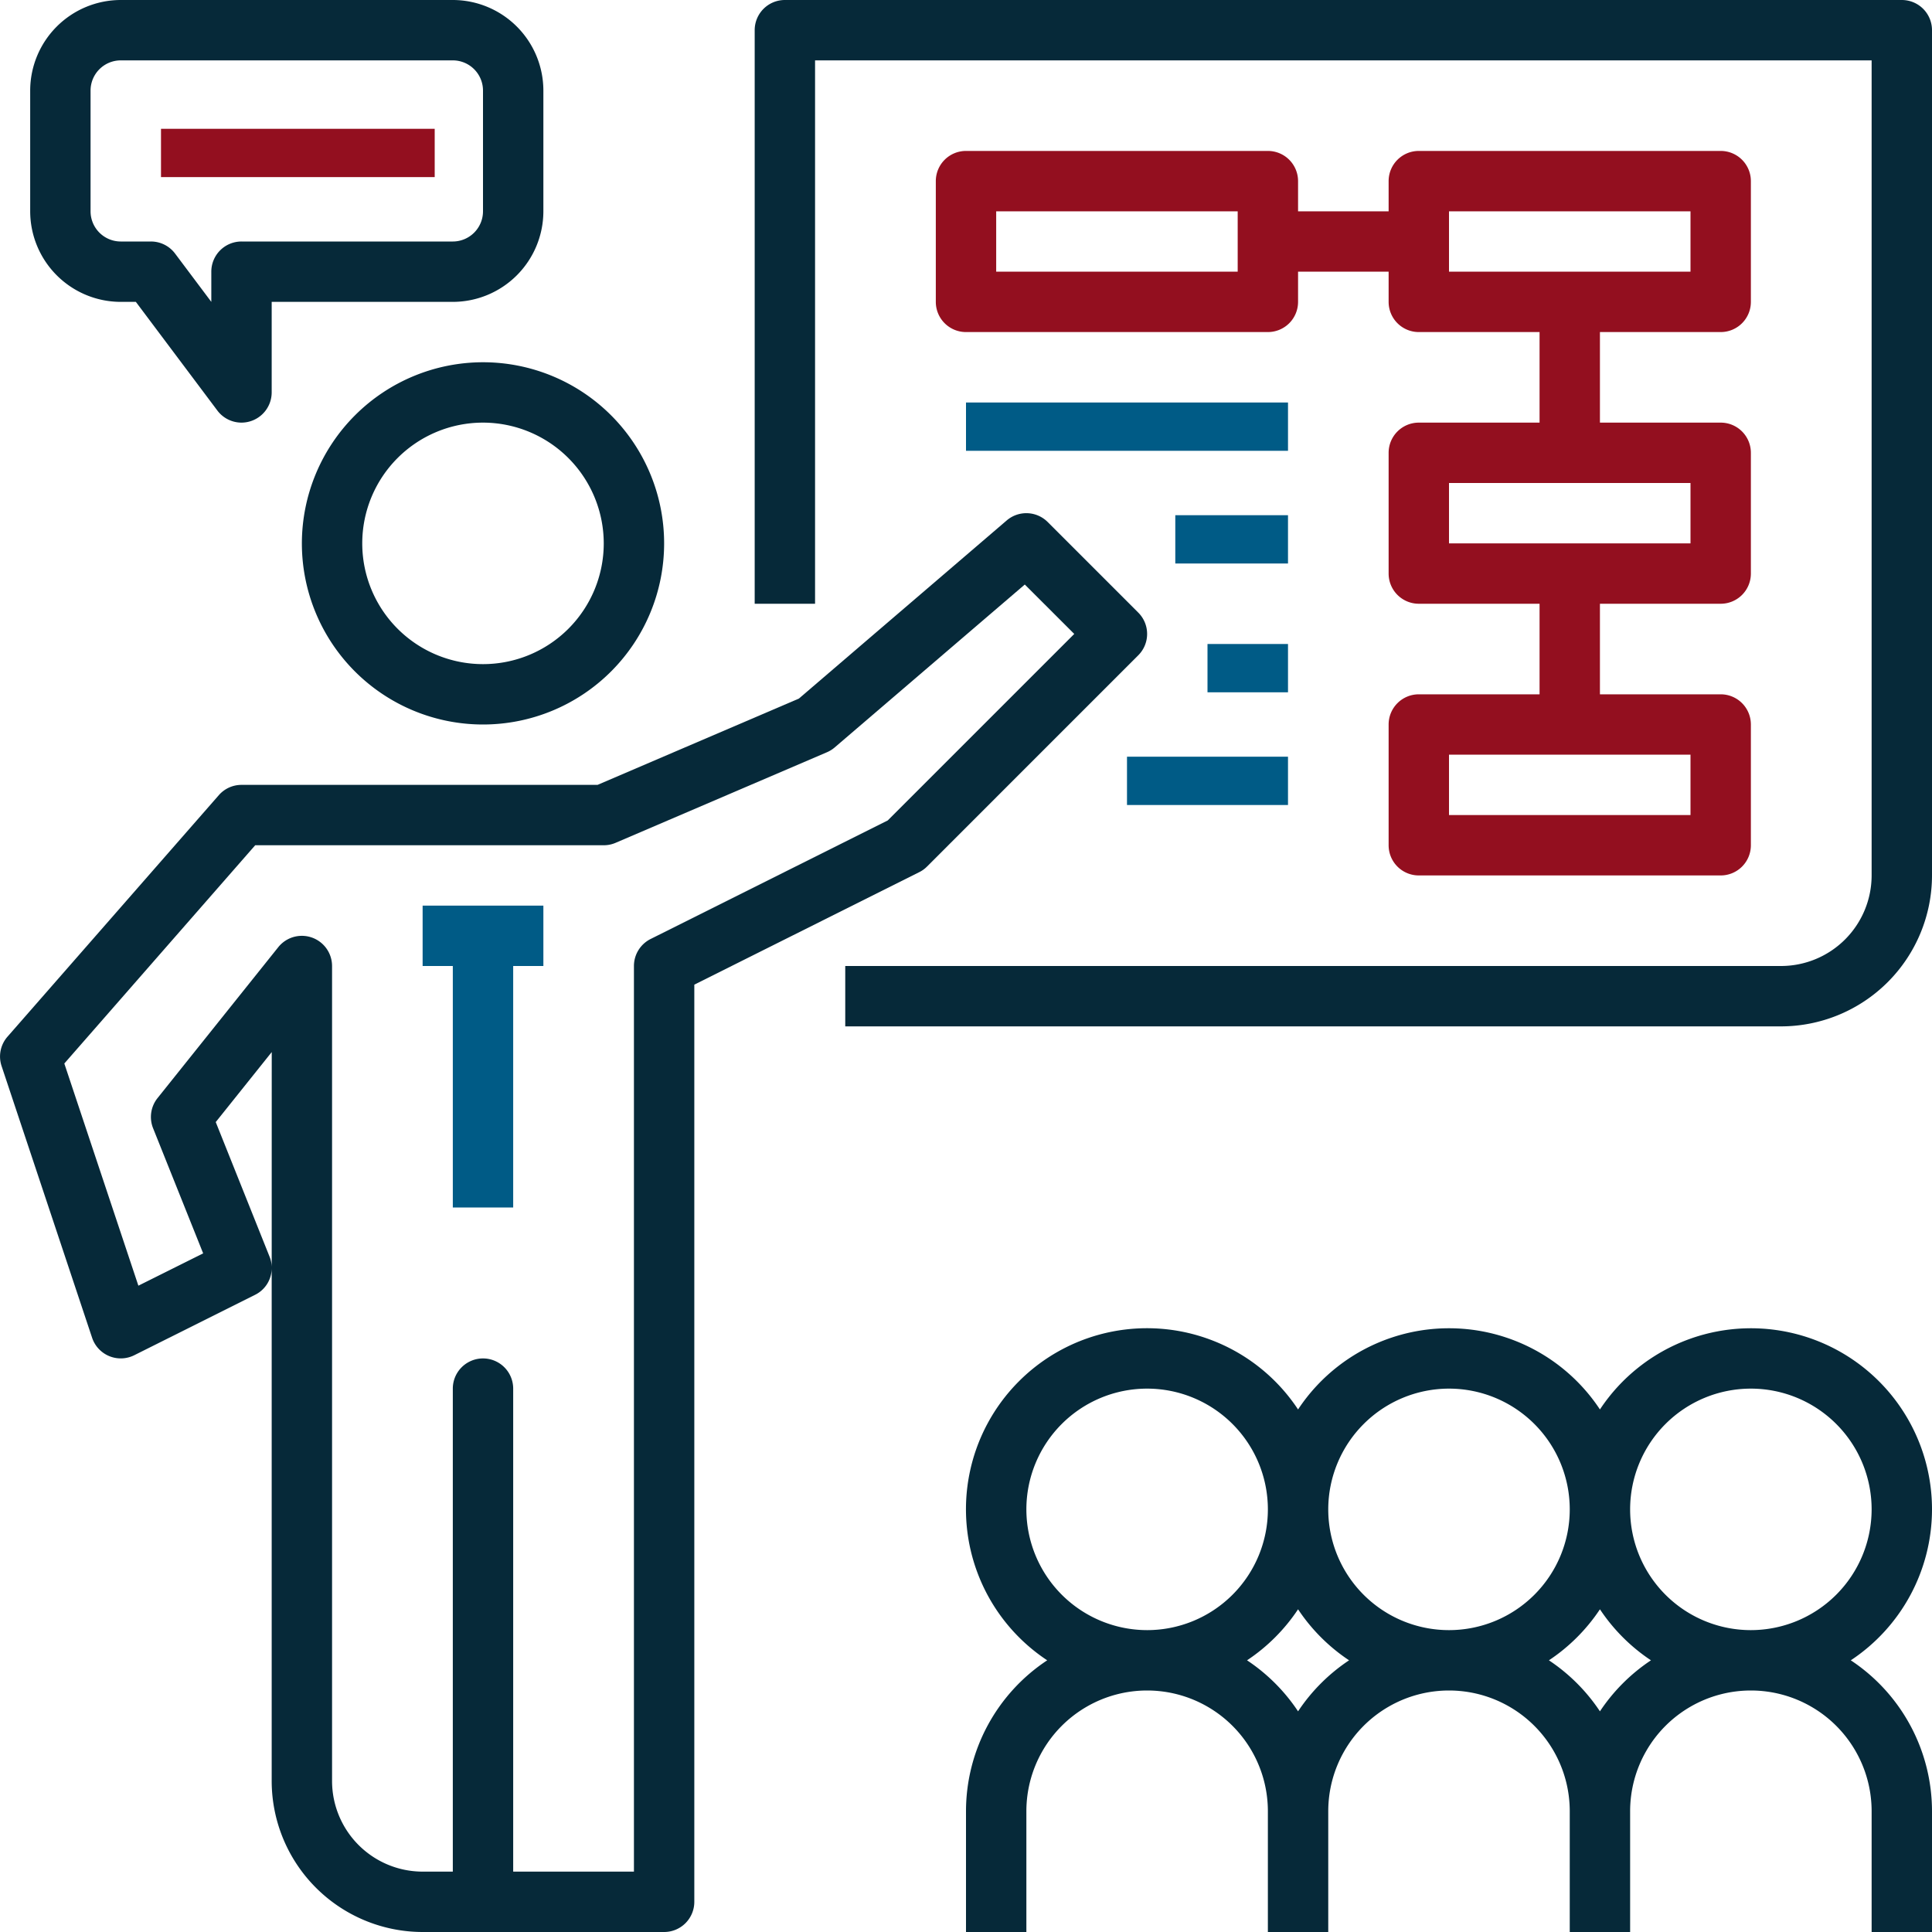
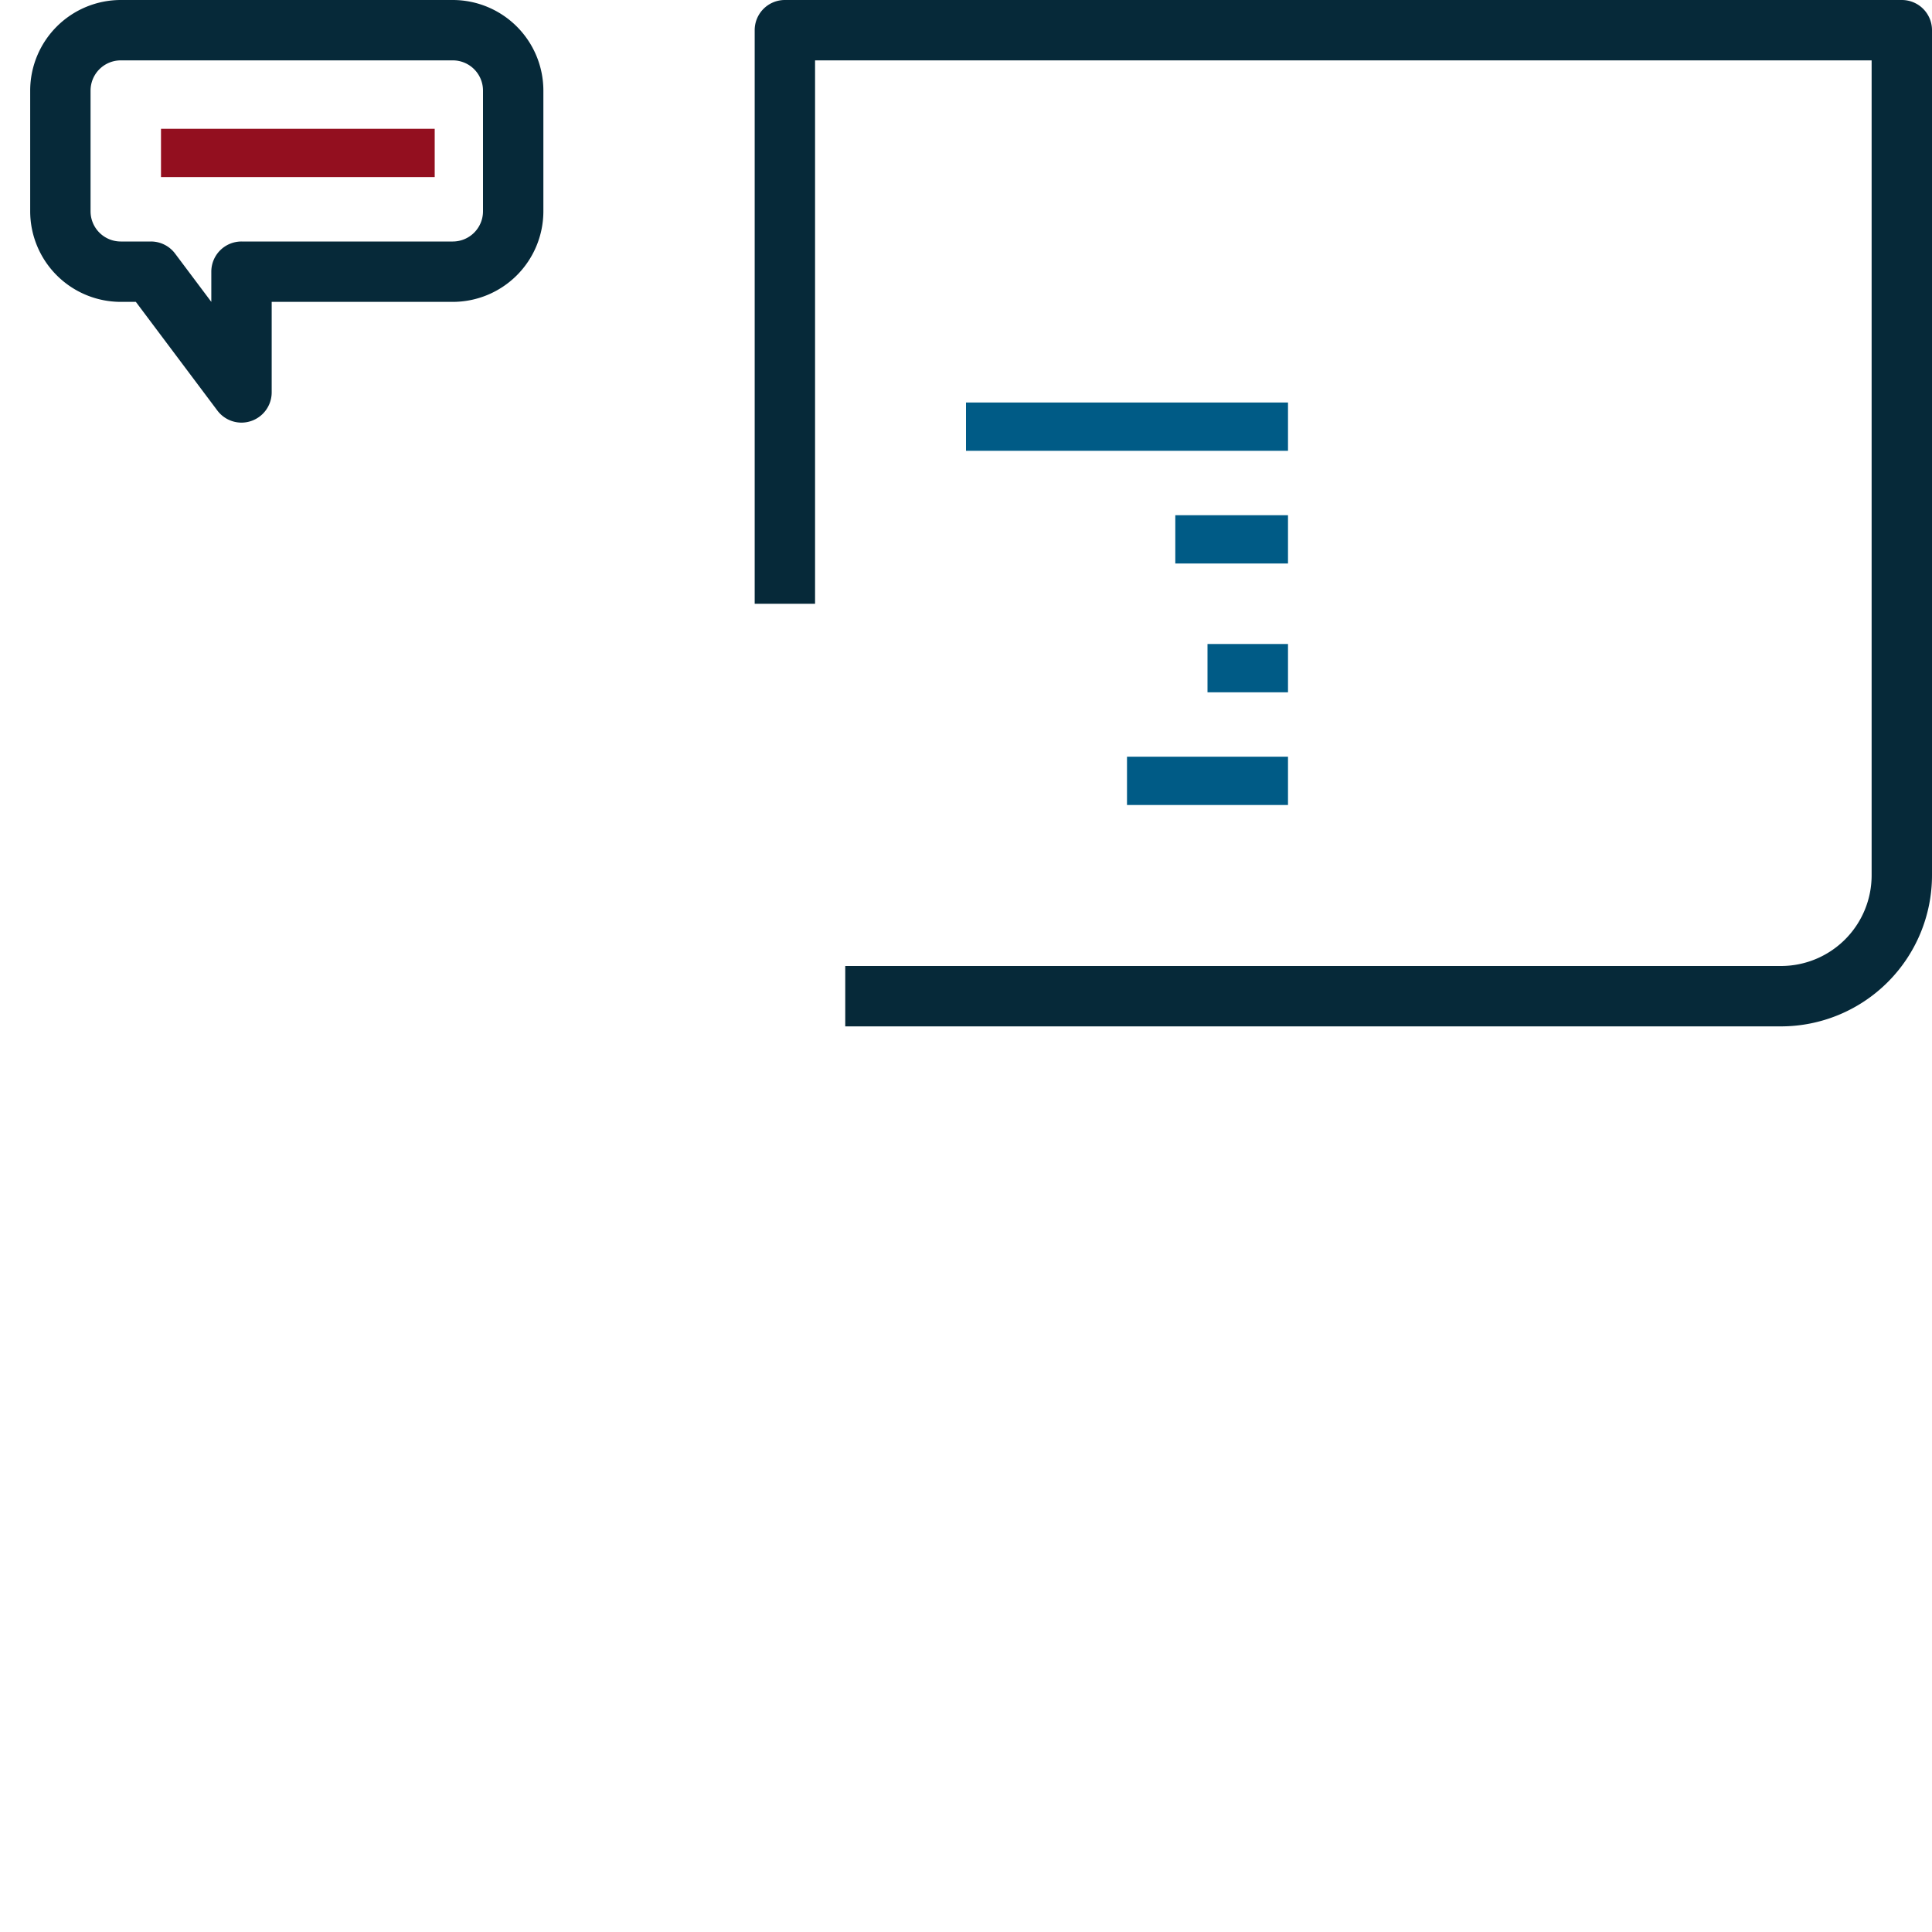
<svg xmlns="http://www.w3.org/2000/svg" width="120" height="120" viewBox="0 0 120 120">
  <g transform="translate(-710 -2524)">
    <g transform="translate(710 2524)">
      <g transform="translate(0)">
-         <path d="M10,23.25A11.25,11.25,0,1,0,21.25,12,11.261,11.261,0,0,0,10,23.25Zm18.75,0a7.5,7.5,0,1,1-7.5-7.5A7.508,7.508,0,0,1,28.75,23.25Z" transform="translate(8.75 10.5)" fill="#062939" />
-         <path d="M57.576,38.951,70.7,25.826a1.873,1.873,0,0,0,0-2.651l-5.625-5.625a1.874,1.874,0,0,0-2.546-.1L49.622,28.514,37.115,33.875H15a1.866,1.866,0,0,0-1.41.641l-13.125,15A1.871,1.871,0,0,0,.1,51.344L5.722,68.219A1.877,1.877,0,0,0,8.34,69.3l7.5-3.75a1.85,1.85,0,0,0,1.035-1.642V95.75a9.386,9.386,0,0,0,9.375,9.375h15a1.874,1.874,0,0,0,1.875-1.875V46.284L57.088,39.3A1.8,1.8,0,0,0,57.576,38.951Zm-40.7,24.887a1.787,1.787,0,0,0-.133-.66L13.4,54.819l3.478-4.348ZM40.412,43.447a1.877,1.877,0,0,0-1.037,1.678v56.25h-7.5v-30a1.875,1.875,0,0,0-3.75,0v30H26.25a5.632,5.632,0,0,1-5.625-5.625V45.125a1.876,1.876,0,0,0-3.339-1.172l-7.5,9.375A1.878,1.878,0,0,0,9.508,55.2l3.111,7.774L8.595,64.981l-4.6-13.8L15.851,37.625H37.5a1.854,1.854,0,0,0,.739-.152l13.125-5.625a1.887,1.887,0,0,0,.482-.3L63.652,21.431,66.724,24.5,55.14,36.084Z" transform="translate(0 14.875)" fill="#062939" />
-         <path d="M14,33.75h1.875v15h3.75v-15H21.5V30H14Z" transform="translate(12.25 26.25)" fill="#005b86" />
-         <path d="M92,55.25a11.245,11.245,0,0,0-20.625-6.206,11.235,11.235,0,0,0-18.75,0A11.245,11.245,0,1,0,37.044,64.625,11.243,11.243,0,0,0,32,74v7.5h3.75V74a7.5,7.5,0,1,1,15,0v7.5H54.5V74a7.5,7.5,0,1,1,15,0v7.5h3.75V74a7.5,7.5,0,1,1,15,0v7.5H92V74a11.247,11.247,0,0,0-5.044-9.375A11.247,11.247,0,0,0,92,55.25Zm-30-7.5a7.5,7.5,0,1,1-7.5,7.5A7.508,7.508,0,0,1,62,47.75Zm-26.25,7.5a7.5,7.5,0,1,1,7.5,7.5A7.508,7.508,0,0,1,35.75,55.25ZM52.625,67.794a11.332,11.332,0,0,0-3.169-3.169,11.332,11.332,0,0,0,3.169-3.169,11.332,11.332,0,0,0,3.169,3.169A11.332,11.332,0,0,0,52.625,67.794Zm18.75,0a11.332,11.332,0,0,0-3.169-3.169,11.332,11.332,0,0,0,3.169-3.169,11.332,11.332,0,0,0,3.169,3.169A11.332,11.332,0,0,0,71.375,67.794ZM80.75,62.75a7.5,7.5,0,1,1,7.5-7.5A7.508,7.508,0,0,1,80.75,62.75Z" transform="translate(28 38.5)" fill="#062939" />
        <path d="M96.25,0H26.875A1.874,1.874,0,0,0,25,1.875V37.5h3.75V3.75H94.375V54.375A5.632,5.632,0,0,1,88.75,60H30.625v3.75H88.75a9.386,9.386,0,0,0,9.375-9.375V1.875A1.874,1.874,0,0,0,96.25,0Z" transform="translate(21.875)" fill="#062939" />
-         <path d="M51.625,5H32.875A1.874,1.874,0,0,0,31,6.875v7.5a1.874,1.874,0,0,0,1.875,1.875h18.75A1.874,1.874,0,0,0,53.5,14.375V12.5h5.625v1.875A1.874,1.874,0,0,0,61,16.25h7.5v5.625H61a1.874,1.874,0,0,0-1.875,1.875v7.5A1.874,1.874,0,0,0,61,33.125h7.5V38.75H61a1.874,1.874,0,0,0-1.875,1.875v7.5A1.874,1.874,0,0,0,61,50H79.75a1.874,1.874,0,0,0,1.875-1.875v-7.5A1.874,1.874,0,0,0,79.75,38.75h-7.5V33.125h7.5a1.874,1.874,0,0,0,1.875-1.875v-7.5a1.874,1.874,0,0,0-1.875-1.875h-7.5V16.25h7.5a1.874,1.874,0,0,0,1.875-1.875v-7.5A1.874,1.874,0,0,0,79.75,5H61a1.874,1.874,0,0,0-1.875,1.875V8.75H53.5V6.875A1.874,1.874,0,0,0,51.625,5ZM49.75,12.5h-15V8.75h15ZM77.875,46.25h-15V42.5h15Zm0-16.875h-15v-3.75h15Zm-15-20.625h15V12.5h-15Z" transform="translate(27.125 4.375)" fill="#930f1f" />
        <rect width="20" height="3" transform="translate(60 25)" fill="#005b86" />
        <rect width="7" height="3" transform="translate(73 32)" fill="#005b86" />
        <rect width="5" height="3" transform="translate(75 40)" fill="#005b86" />
        <rect width="10" height="3" transform="translate(70 47)" fill="#005b86" />
        <path d="M6.625,18.75h.938l5.063,6.75a1.879,1.879,0,0,0,1.5.75A1.88,1.88,0,0,0,16,24.375V18.75H27.25a5.632,5.632,0,0,0,5.625-5.625v-7.5A5.632,5.632,0,0,0,27.25,0H6.625A5.632,5.632,0,0,0,1,5.625v7.5A5.632,5.632,0,0,0,6.625,18.75ZM4.75,5.625A1.877,1.877,0,0,1,6.625,3.75H27.25a1.877,1.877,0,0,1,1.875,1.875v7.5A1.877,1.877,0,0,1,27.25,15H14.125a1.874,1.874,0,0,0-1.875,1.875V18.75l-2.25-3A1.874,1.874,0,0,0,8.5,15H6.625A1.877,1.877,0,0,1,4.75,13.125Z" transform="translate(0.875)" fill="#062939" />
        <rect width="17" height="3" transform="translate(10 8)" fill="#930f1f" />
      </g>
    </g>
  </g>
</svg>